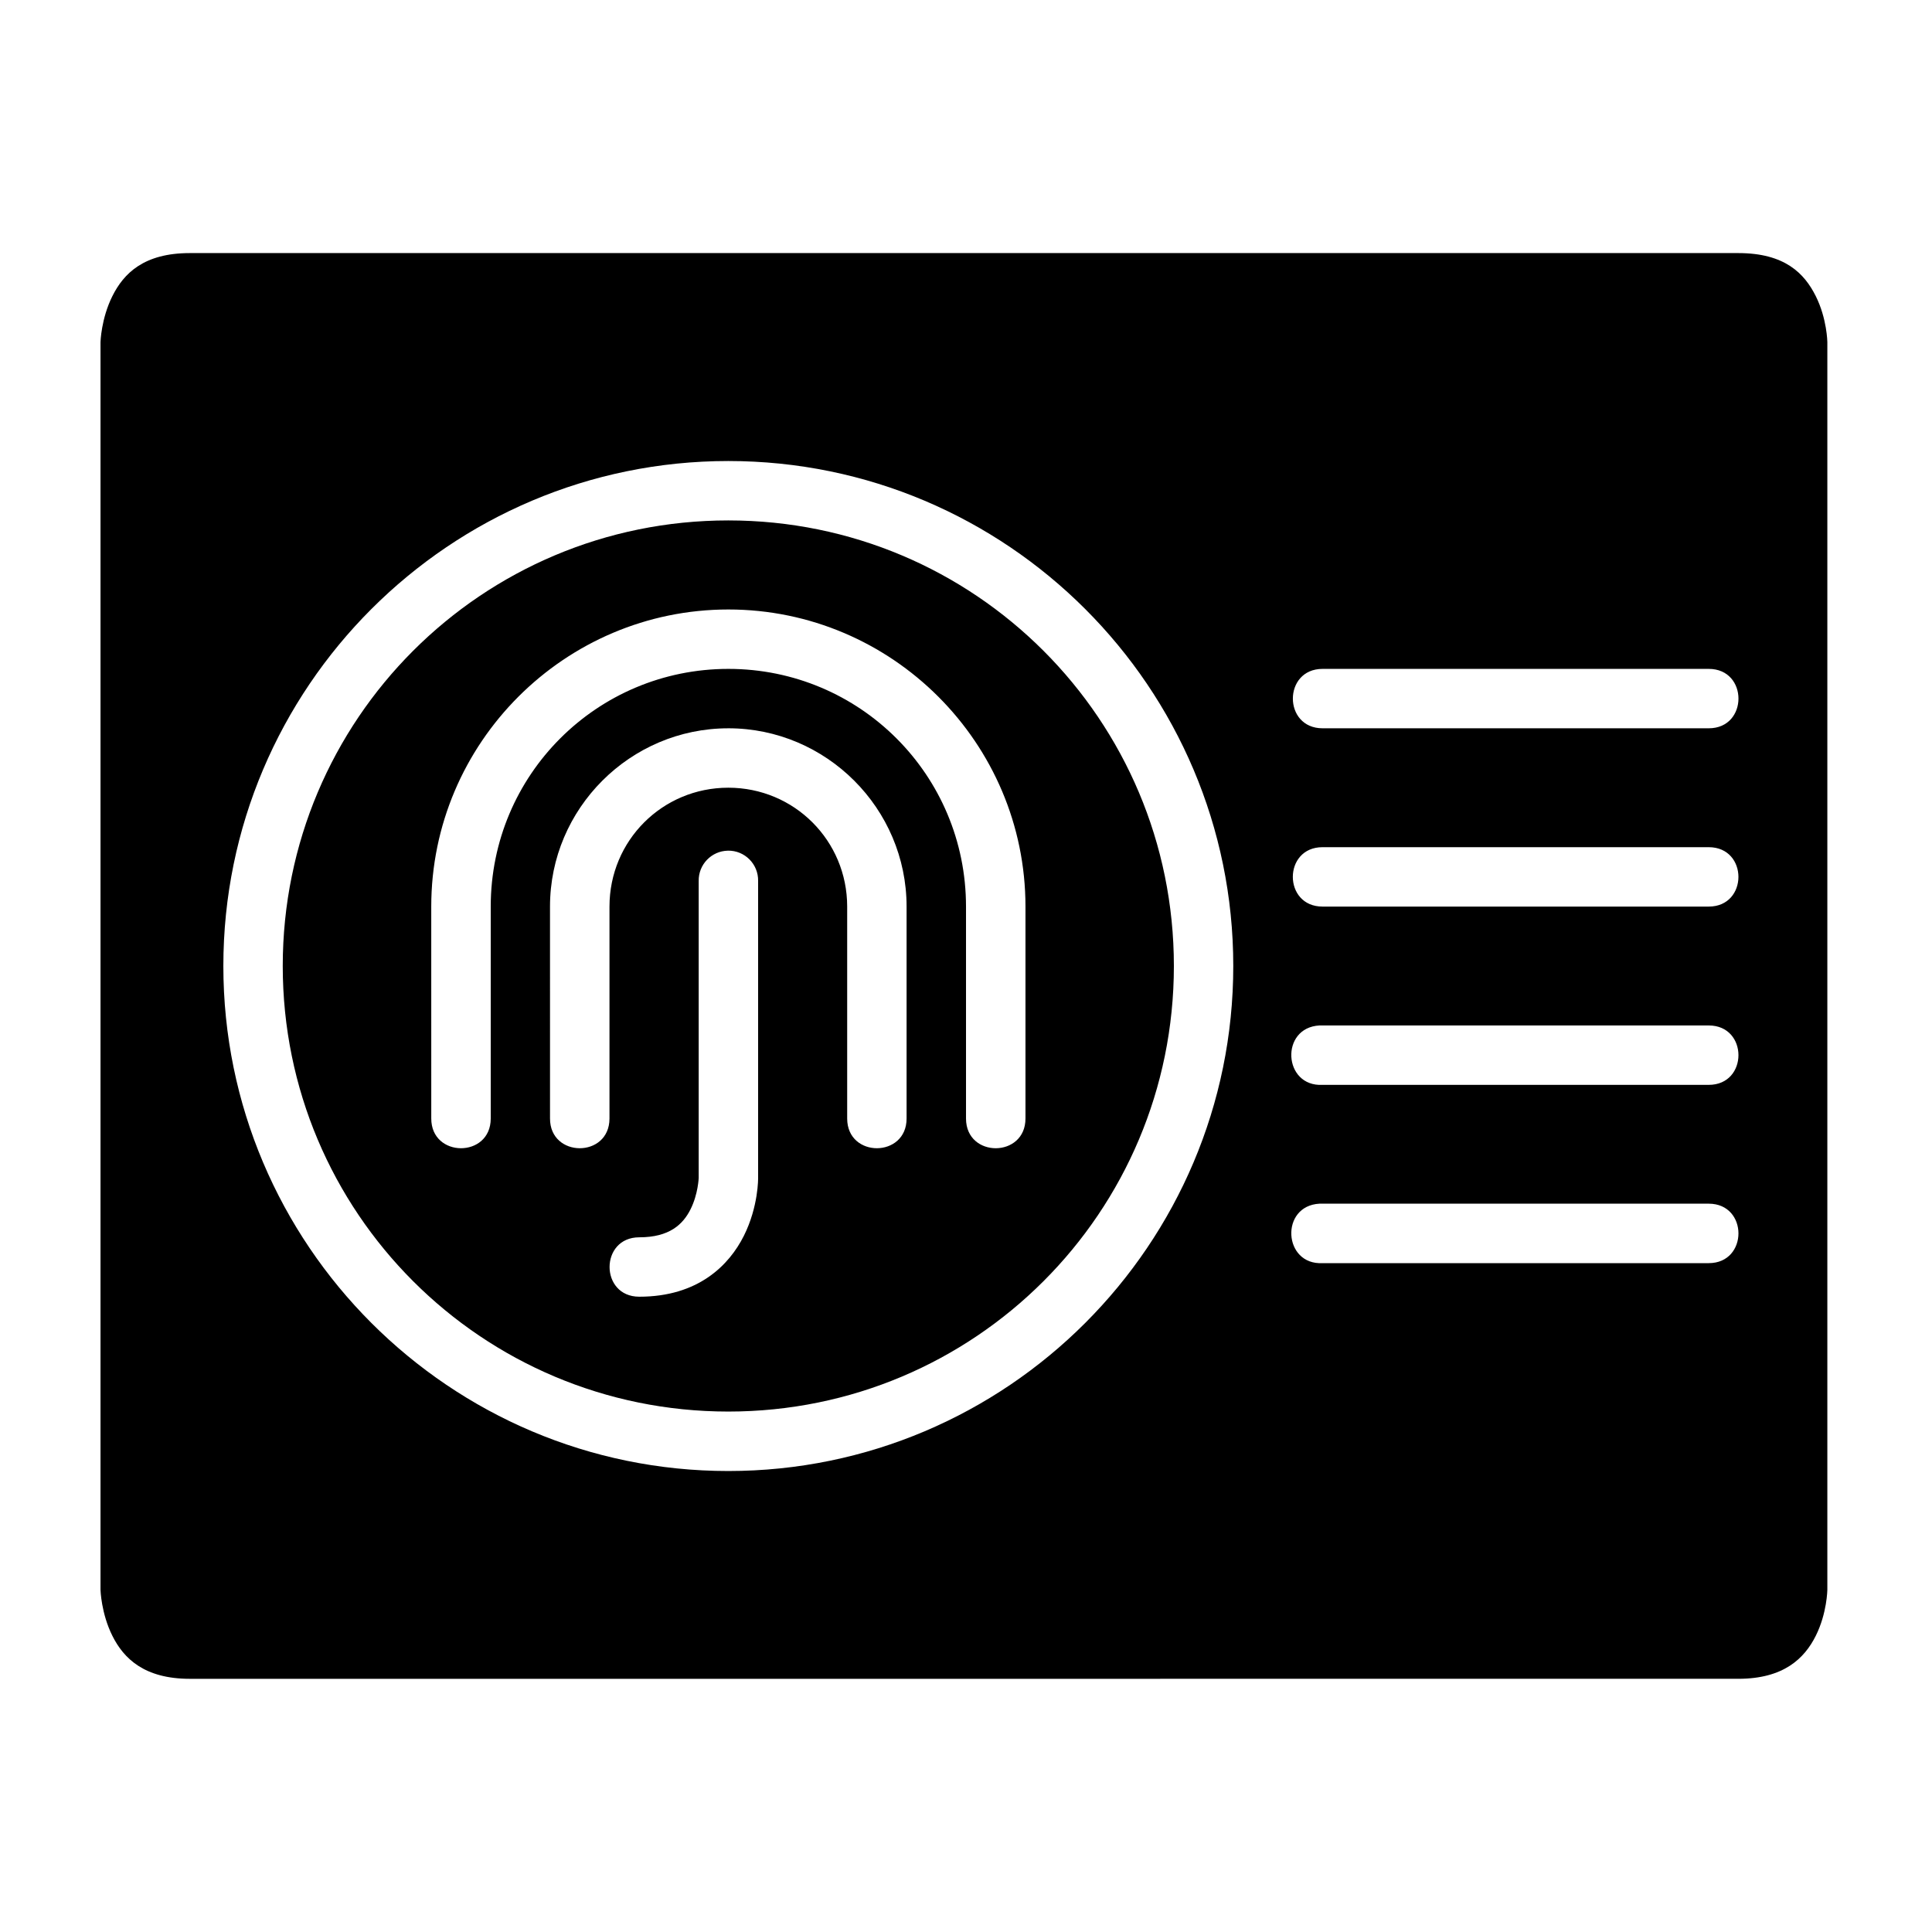
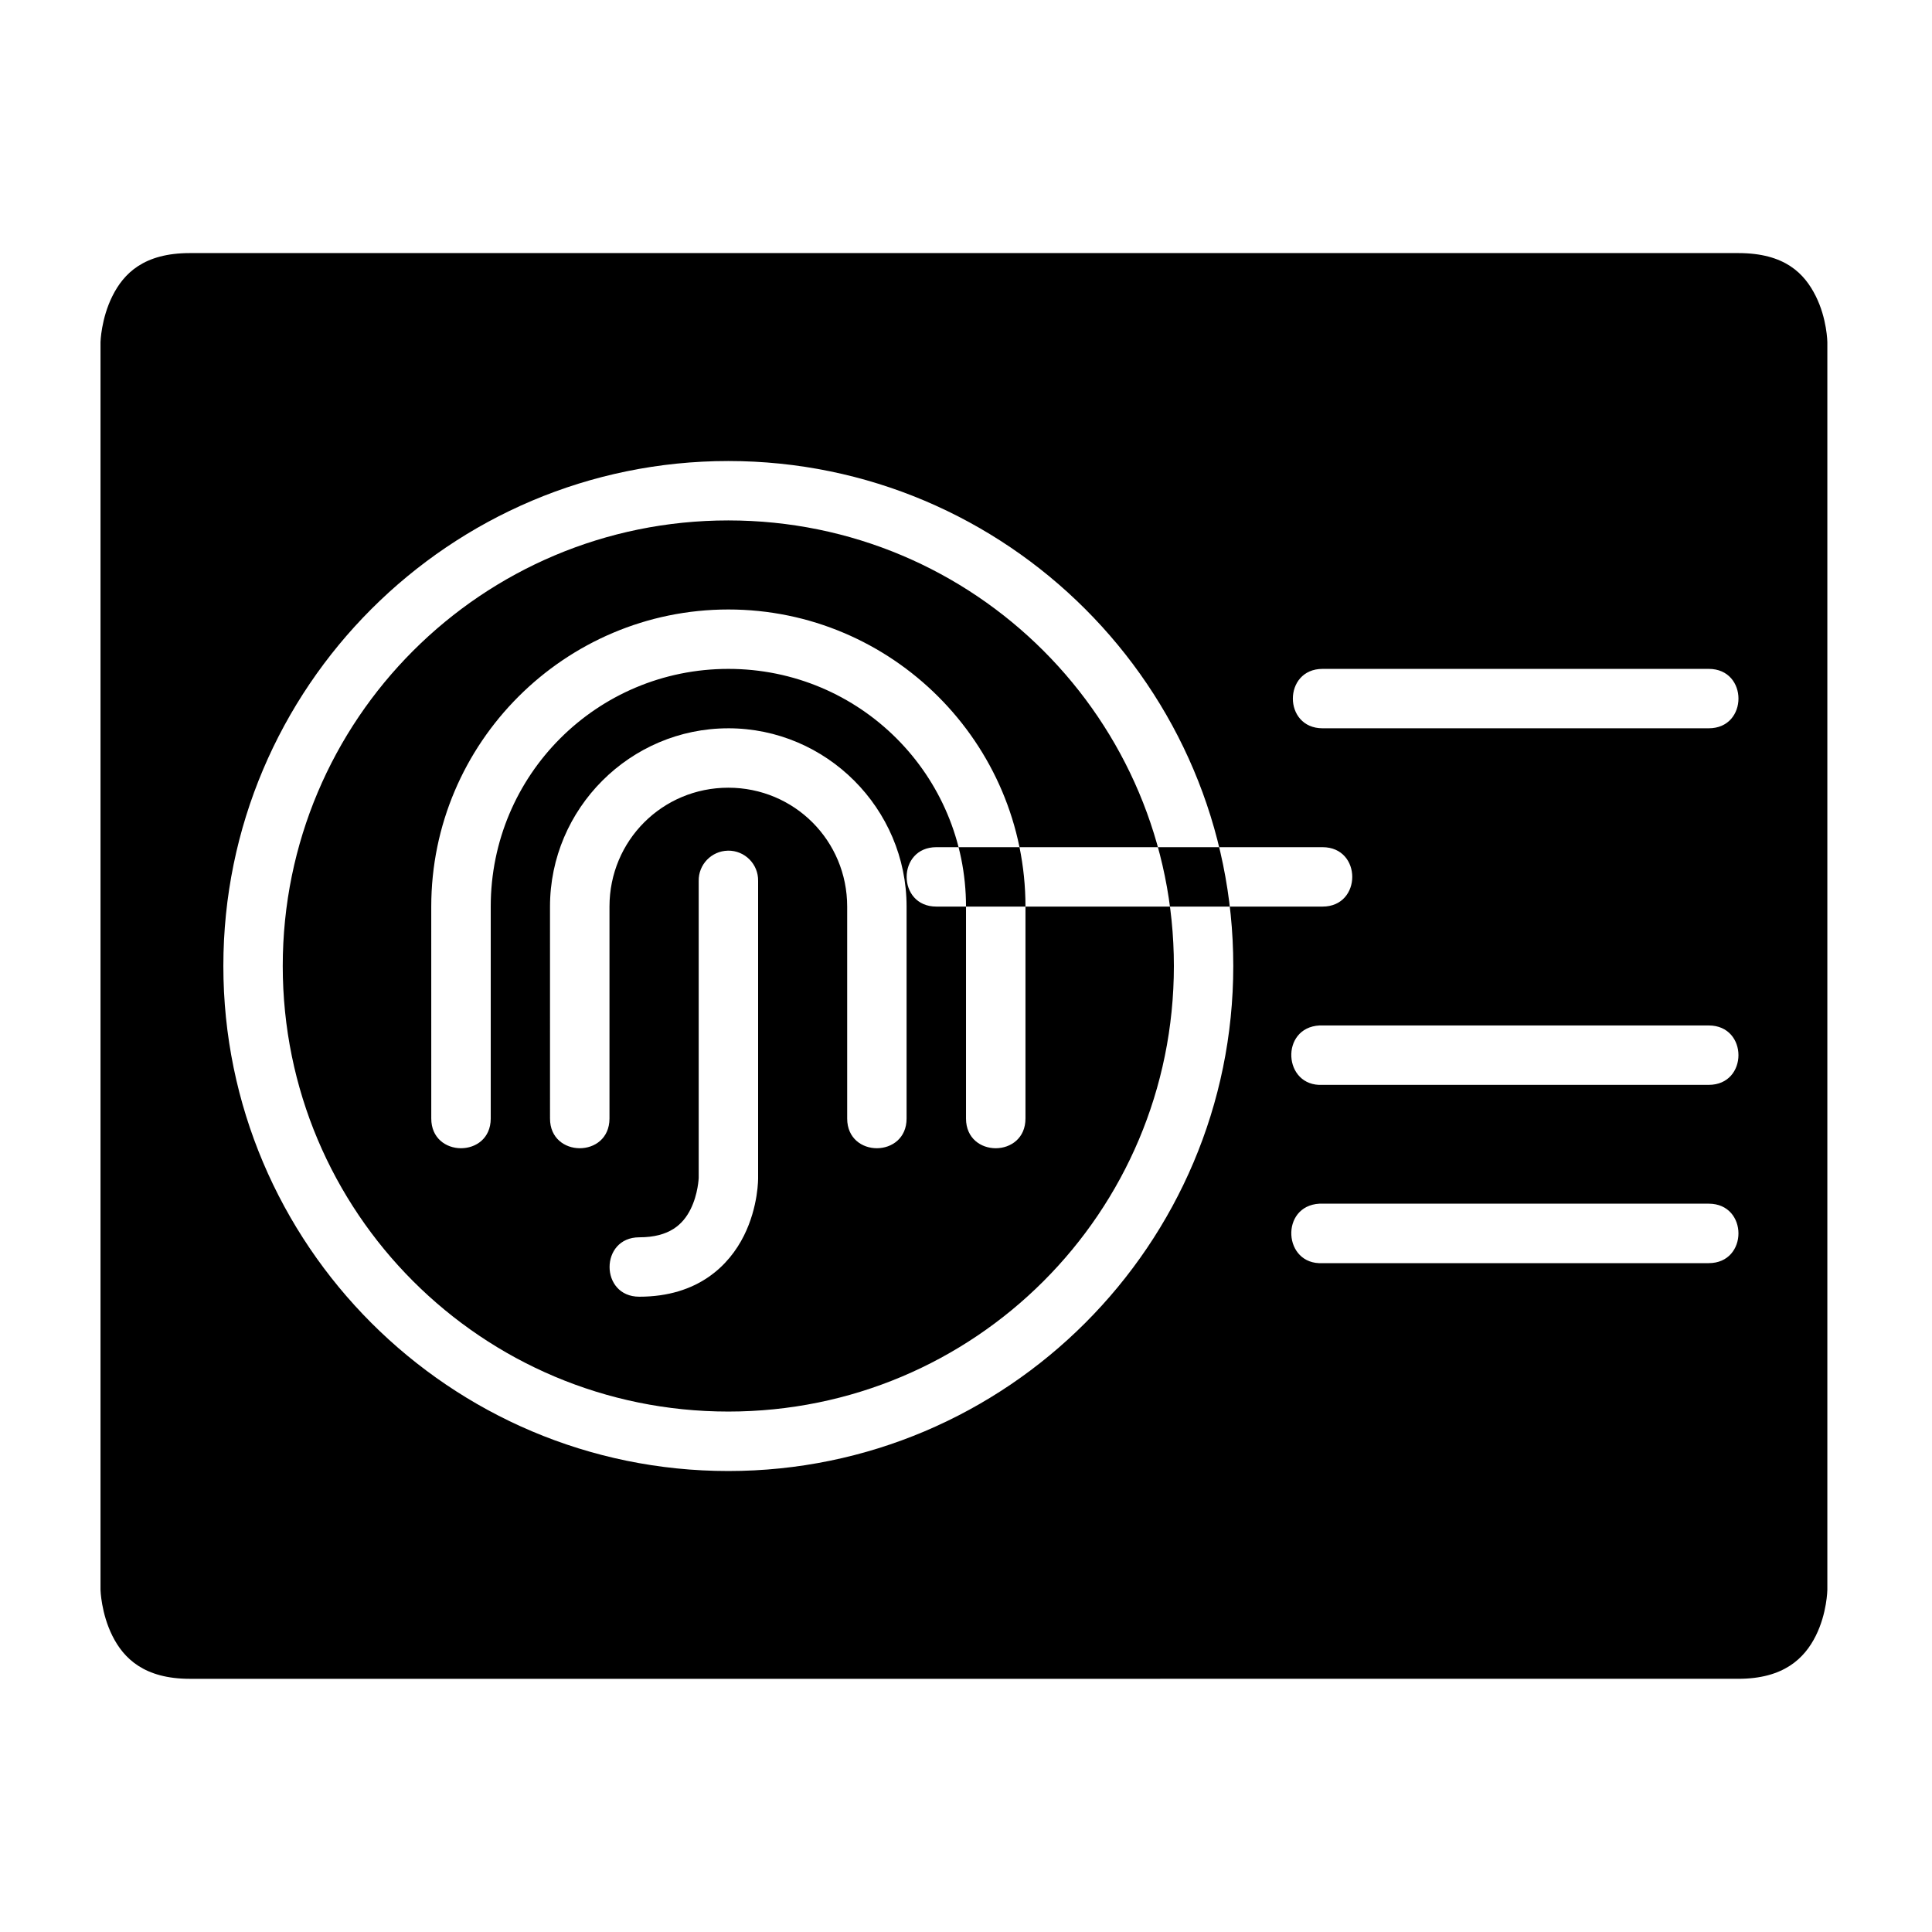
<svg xmlns="http://www.w3.org/2000/svg" fill="#000000" width="800px" height="800px" version="1.1" viewBox="144 144 512 512">
-   <path d="m194.3 211.07c-12.199 0-17.516 5.398-20.512 11.391-2.996 5.996-3.152 12.195-3.152 12.195v330.66s0.156 6.215 3.152 12.207c2.996 5.996 8.477 11.379 20.512 11.379l410.38-0.004c11.988 0 17.512-5.383 20.512-11.379 2.996-5.992 3.074-12.203 3.074-12.203v-330.66s-0.078-6.199-3.074-12.191c-3-5.996-8.176-11.395-20.512-11.395zm142.71 55.105c73.816 0 133.82 60.008 133.82 133.82s-60.008 133.84-133.82 133.84c-73.816 0-133.82-60.023-133.82-133.84s60.008-133.82 133.82-133.82zm0 15.742c-65.309 0-118.08 52.773-118.08 118.08s52.773 118.08 118.08 118.08c65.309 0 118.08-52.773 118.08-118.08s-52.773-118.08-118.08-118.08zm0.016 23.602c43.375 0.008 78.734 35.355 78.734 78.734v56.133c0.035 10.504-15.723 10.562-15.758 0.062v-56.195c0-34.867-28.109-62.98-62.977-62.992-34.867 0.012-62.977 28.125-62.977 62.992v56.195c-0.035 10.5-15.797 10.438-15.758-0.062l-0.004-56.133c0-43.379 35.359-78.727 78.734-78.734zm157.47 15.742h102.34c10.5 0 10.5 15.742 0 15.742h-102.34c-10.5 0-10.5-15.742 0-15.742zm-157.49 15.742c25.992 0.004 47.246 21.258 47.246 47.25v56.133c0.039 10.5-15.707 10.559-15.742 0.062v-56.195c0-17.484-14.02-31.504-31.504-31.504-17.484 0-31.488 14.02-31.488 31.504v56.195c-0.039 10.5-15.801 10.438-15.758-0.062l-0.004-56.133c0-25.992 21.254-47.246 47.246-47.246zm157.48 31.508h102.34c10.5 0 10.5 15.742 0 15.742h-102.34c-10.5 0-10.5-15.742 0-15.742zm-157.59 0.922c4.465-0.082 8.094 3.562 8.012 8.027v78.676s0.125 7.562-3.766 15.344-12.09 16.16-27.723 16.16c-10.5 0-10.5-15.742 0-15.742 7.984 0 11.578-3.414 13.59-7.441 2.012-4.027 2.152-8.316 2.152-8.316v-78.676c-0.082-4.348 3.383-7.945 7.734-8.027zm156.78 46.324c0.27-0.016 0.543-0.016 0.816 0h102.34c10.5 0 10.5 15.742 0 15.742h-102.34c-10.488 0.551-11.305-15.191-0.816-15.742zm0 47.23c0.27-0.016 0.543-0.016 0.816 0h102.34c10.5 0 10.5 15.758 0 15.758h-102.34c-10.488 0.551-11.305-15.207-0.816-15.758z" />
+   <path d="m194.3 211.07c-12.199 0-17.516 5.398-20.512 11.391-2.996 5.996-3.152 12.195-3.152 12.195v330.66s0.156 6.215 3.152 12.207c2.996 5.996 8.477 11.379 20.512 11.379l410.38-0.004c11.988 0 17.512-5.383 20.512-11.379 2.996-5.992 3.074-12.203 3.074-12.203v-330.66s-0.078-6.199-3.074-12.191c-3-5.996-8.176-11.395-20.512-11.395zm142.71 55.105c73.816 0 133.82 60.008 133.82 133.82s-60.008 133.84-133.82 133.84c-73.816 0-133.82-60.023-133.82-133.84s60.008-133.82 133.82-133.82zm0 15.742c-65.309 0-118.08 52.773-118.08 118.08s52.773 118.08 118.08 118.08c65.309 0 118.08-52.773 118.08-118.08s-52.773-118.08-118.08-118.08zm0.016 23.602c43.375 0.008 78.734 35.355 78.734 78.734v56.133c0.035 10.504-15.723 10.562-15.758 0.062v-56.195c0-34.867-28.109-62.98-62.977-62.992-34.867 0.012-62.977 28.125-62.977 62.992v56.195c-0.035 10.5-15.797 10.438-15.758-0.062l-0.004-56.133c0-43.379 35.359-78.727 78.734-78.734zm157.47 15.742h102.34c10.5 0 10.5 15.742 0 15.742h-102.34c-10.5 0-10.5-15.742 0-15.742zm-157.49 15.742c25.992 0.004 47.246 21.258 47.246 47.25v56.133c0.039 10.5-15.707 10.559-15.742 0.062v-56.195c0-17.484-14.02-31.504-31.504-31.504-17.484 0-31.488 14.02-31.488 31.504v56.195c-0.039 10.5-15.801 10.438-15.758-0.062l-0.004-56.133c0-25.992 21.254-47.246 47.246-47.246zm157.48 31.508c10.5 0 10.5 15.742 0 15.742h-102.34c-10.5 0-10.5-15.742 0-15.742zm-157.59 0.922c4.465-0.082 8.094 3.562 8.012 8.027v78.676s0.125 7.562-3.766 15.344-12.09 16.16-27.723 16.16c-10.5 0-10.5-15.742 0-15.742 7.984 0 11.578-3.414 13.59-7.441 2.012-4.027 2.152-8.316 2.152-8.316v-78.676c-0.082-4.348 3.383-7.945 7.734-8.027zm156.78 46.324c0.27-0.016 0.543-0.016 0.816 0h102.34c10.5 0 10.5 15.742 0 15.742h-102.34c-10.488 0.551-11.305-15.191-0.816-15.742zm0 47.23c0.27-0.016 0.543-0.016 0.816 0h102.34c10.5 0 10.5 15.758 0 15.758h-102.34c-10.488 0.551-11.305-15.207-0.816-15.758z" />
</svg>